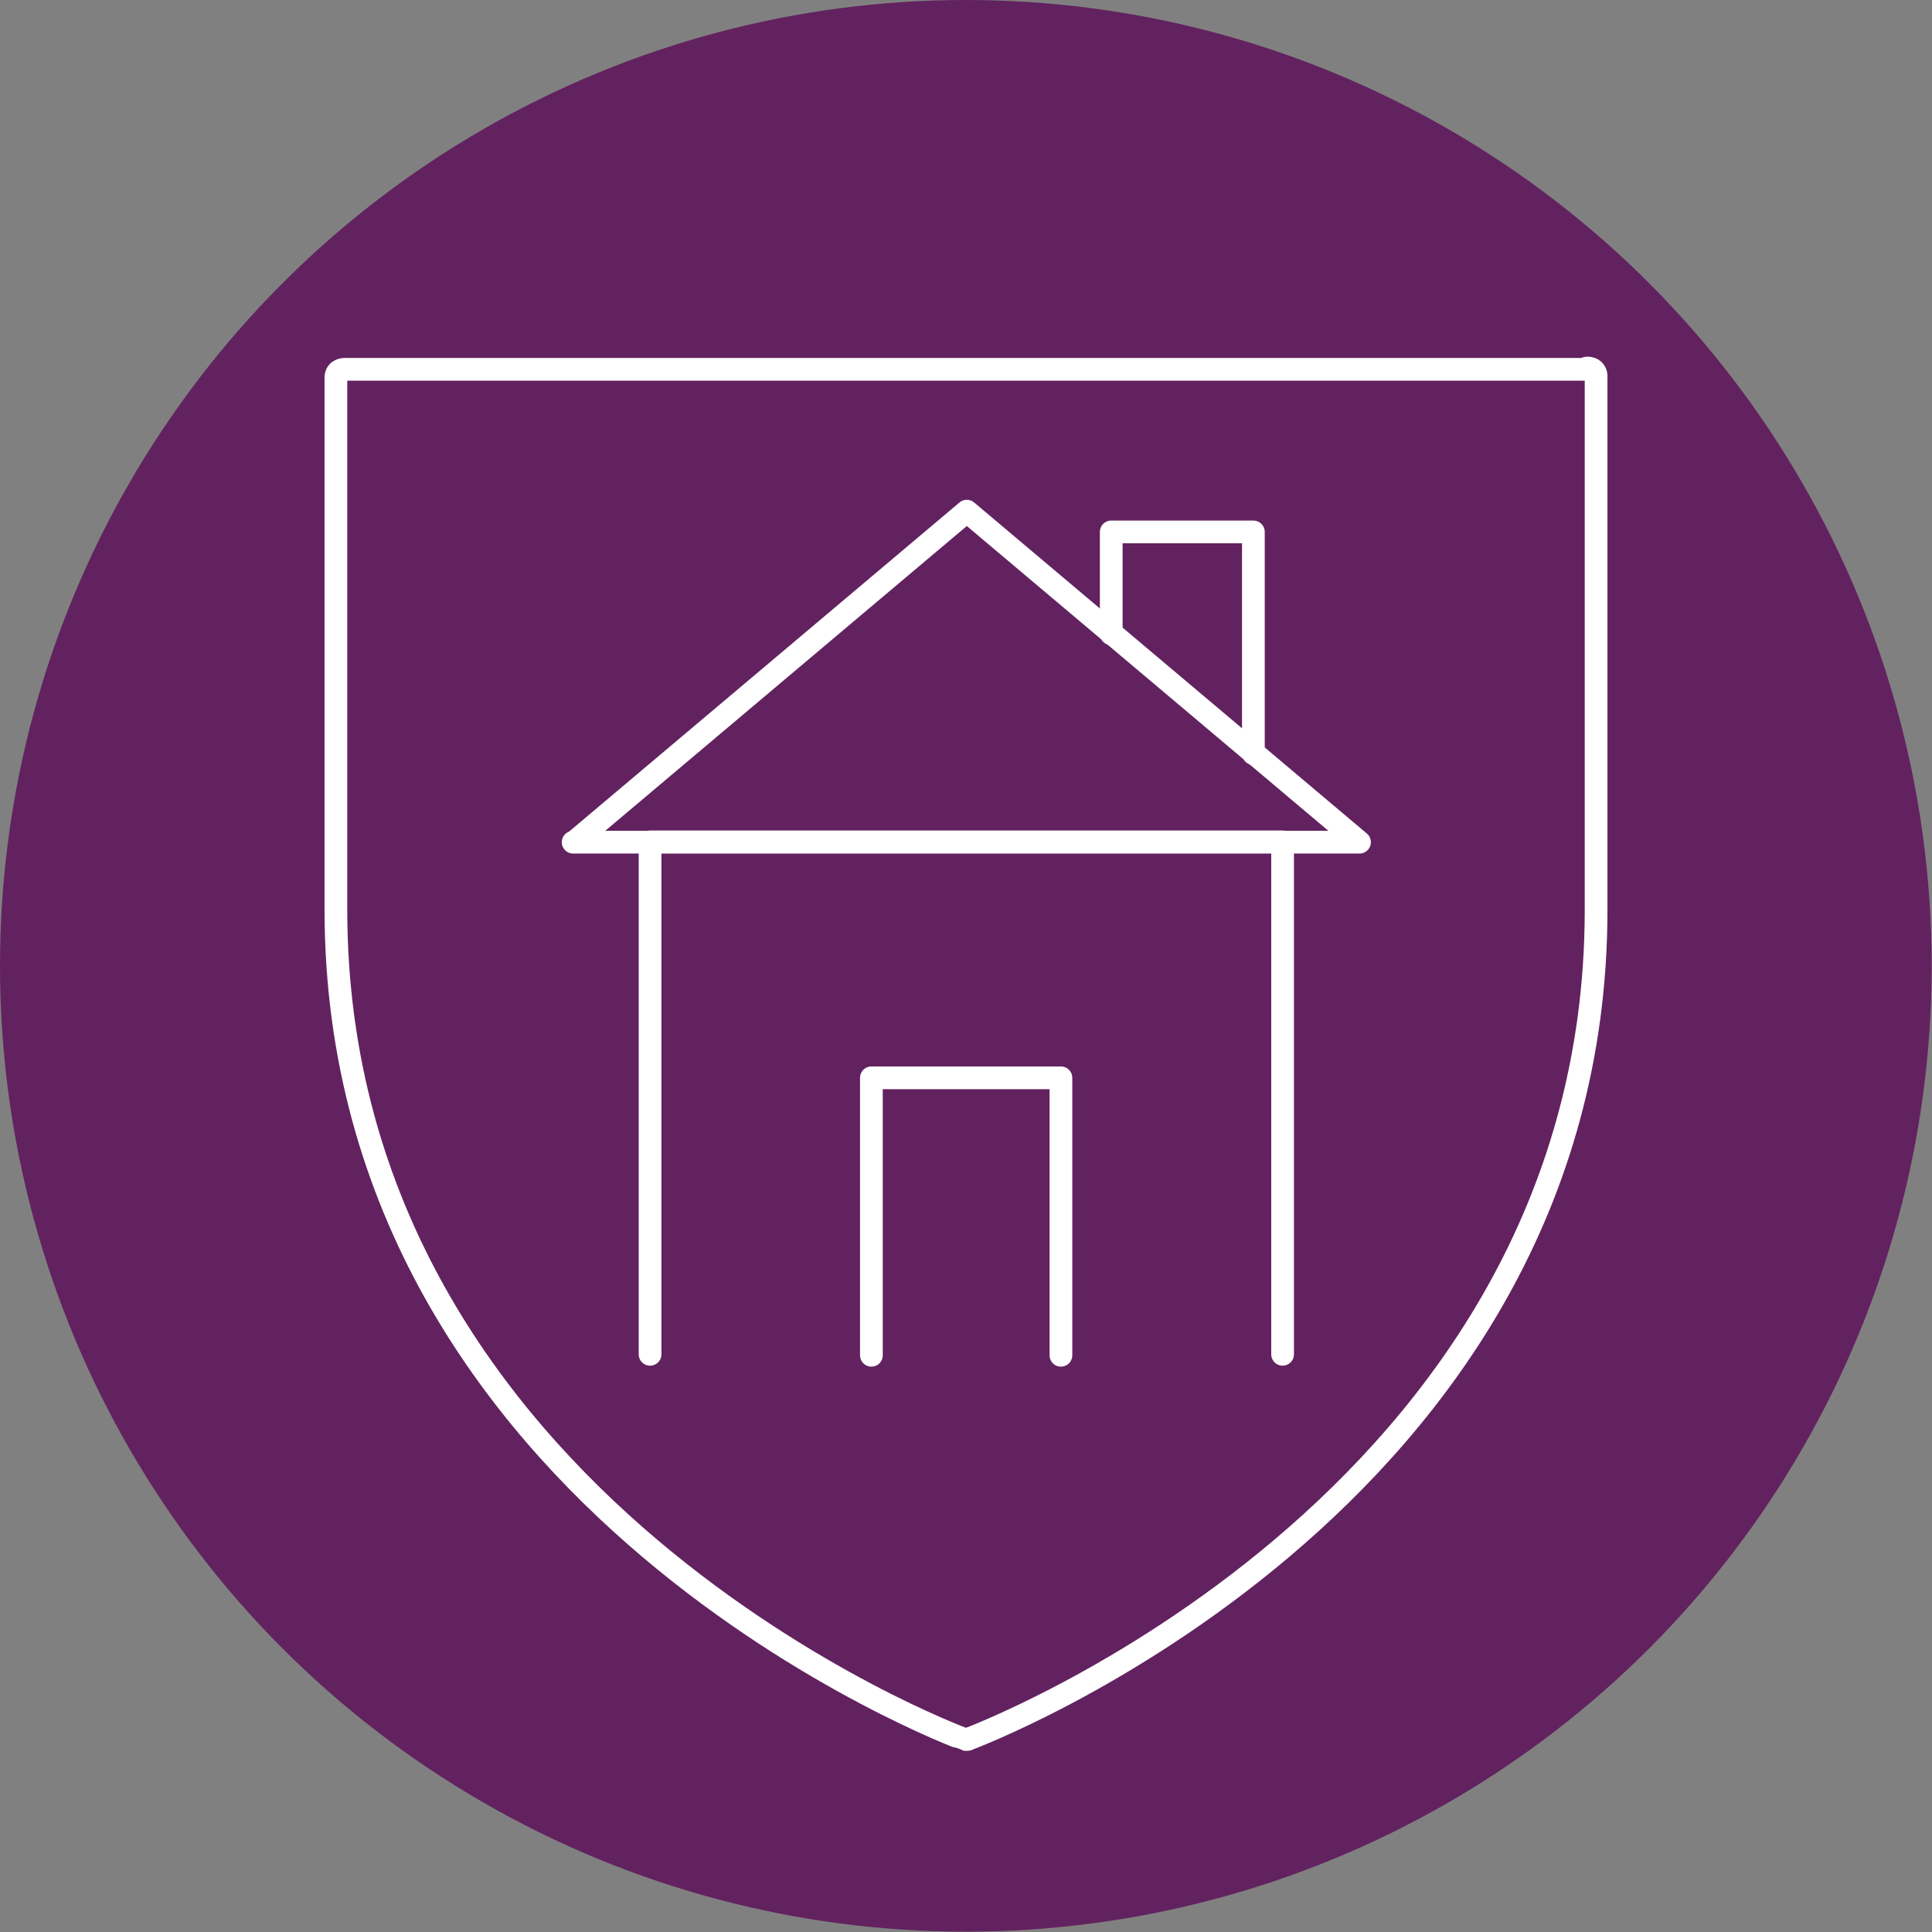
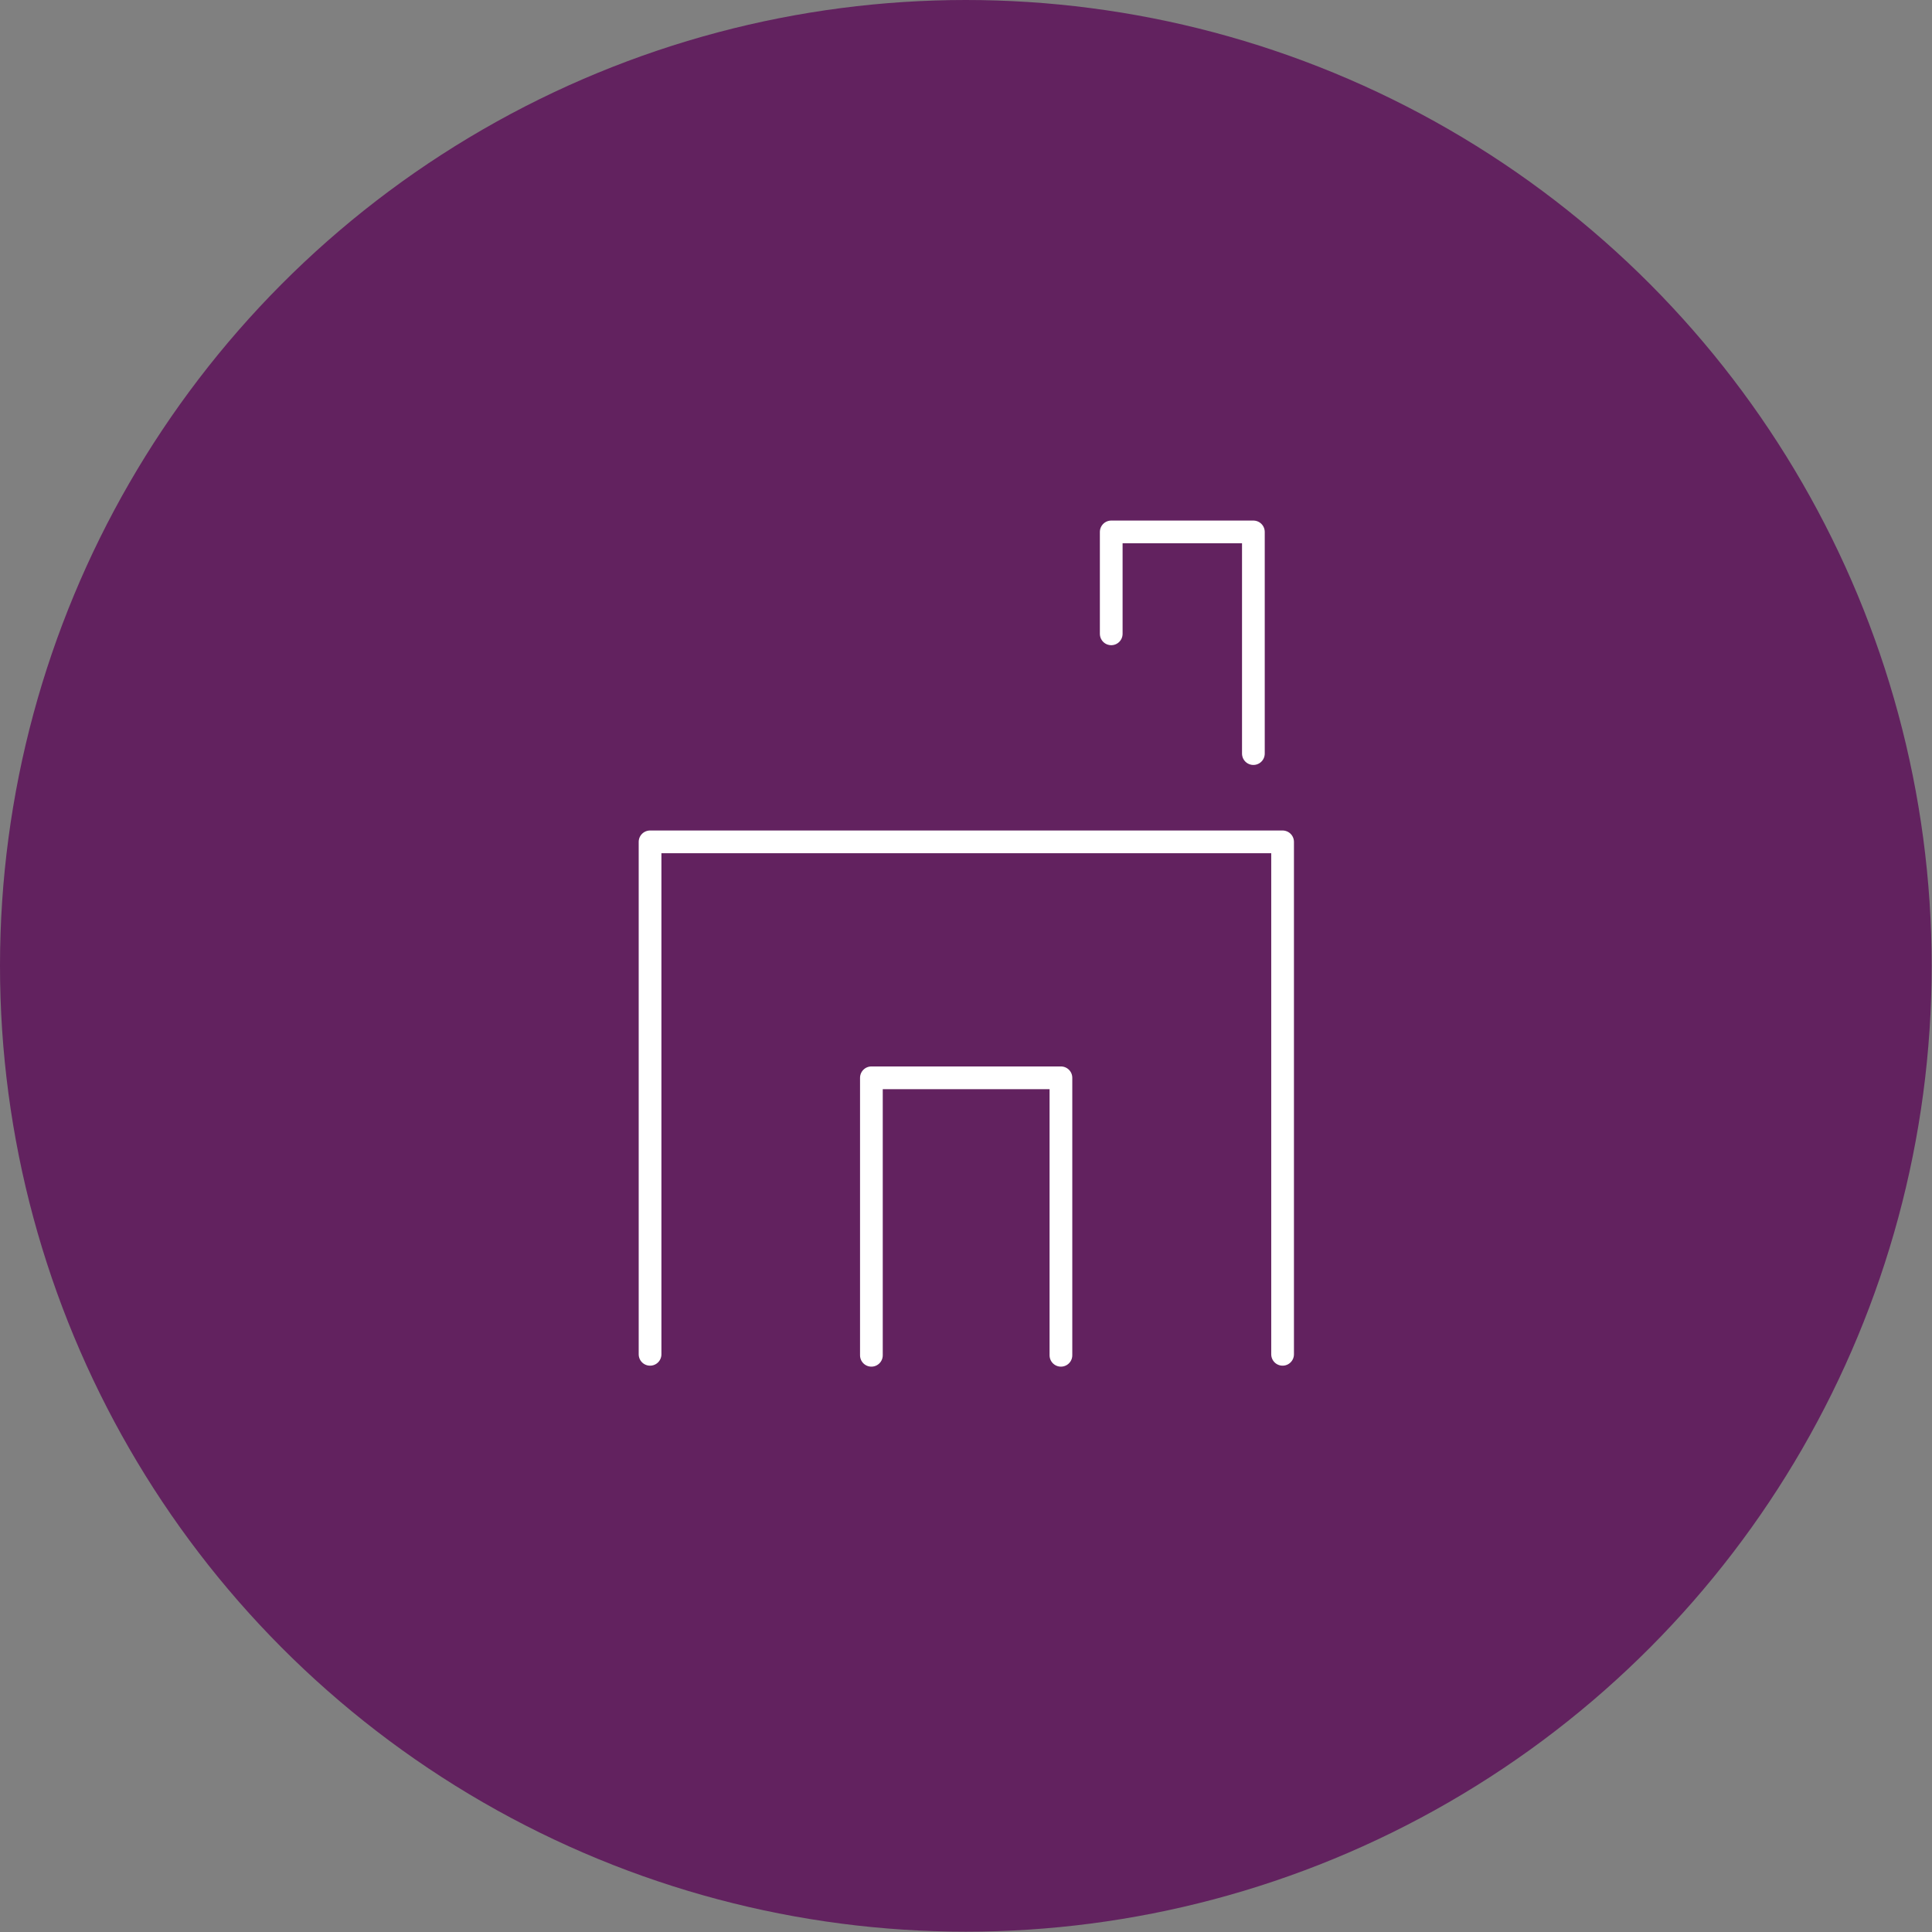
<svg xmlns="http://www.w3.org/2000/svg" id="Layer_1" version="1.1" viewBox="0 0 595.3 595.3">
  <rect x="0" y="0" width="595.3" height="595.3" fill="#808080" stroke="none" />
  <defs>
    <style> .st0, .st1 { fill: #62225f; } .st0, .st2 { stroke: #fff; stroke-linecap: round; stroke-linejoin: round; stroke-width: 7px; } .st2 { fill: none; } </style>
  </defs>
  <circle class="st1" cx="297.6" cy="297.6" r="297.6" />
-   <path class="st2" d="M296.9,535.8c.3,0,.5.2.8.2s.5,0,.8-.2c0,0,193.1-71.8,193.3-255.2V115.7c0-.5-.3-1.2-.7-1.6-.3-.3-.5-.4-.8-.5-.3,0-.5-.2-.9-.2s-.9,0-1.4.4H106c-.7,0-1.2.3-1.8.7-.4.4-.7,1.1-.7,1.6v164.5c.3,183.6,193.1,255.2,193.3,255.2h.1Z" />
  <g>
    <path class="st0" d="M200.3,417.3v-157.9h194.9v157.9M342.4,195.3v-31.4h43.8v68.3" />
    <polyline class="st0" points="326.9 417.6 326.9 332.1 268.5 332.1 268.5 417.6" />
  </g>
-   <polyline class="st2" points="176.6 259.5 418.9 259.5 297.9 157.5 176.9 259.5 176.7 259.5" />
</svg>